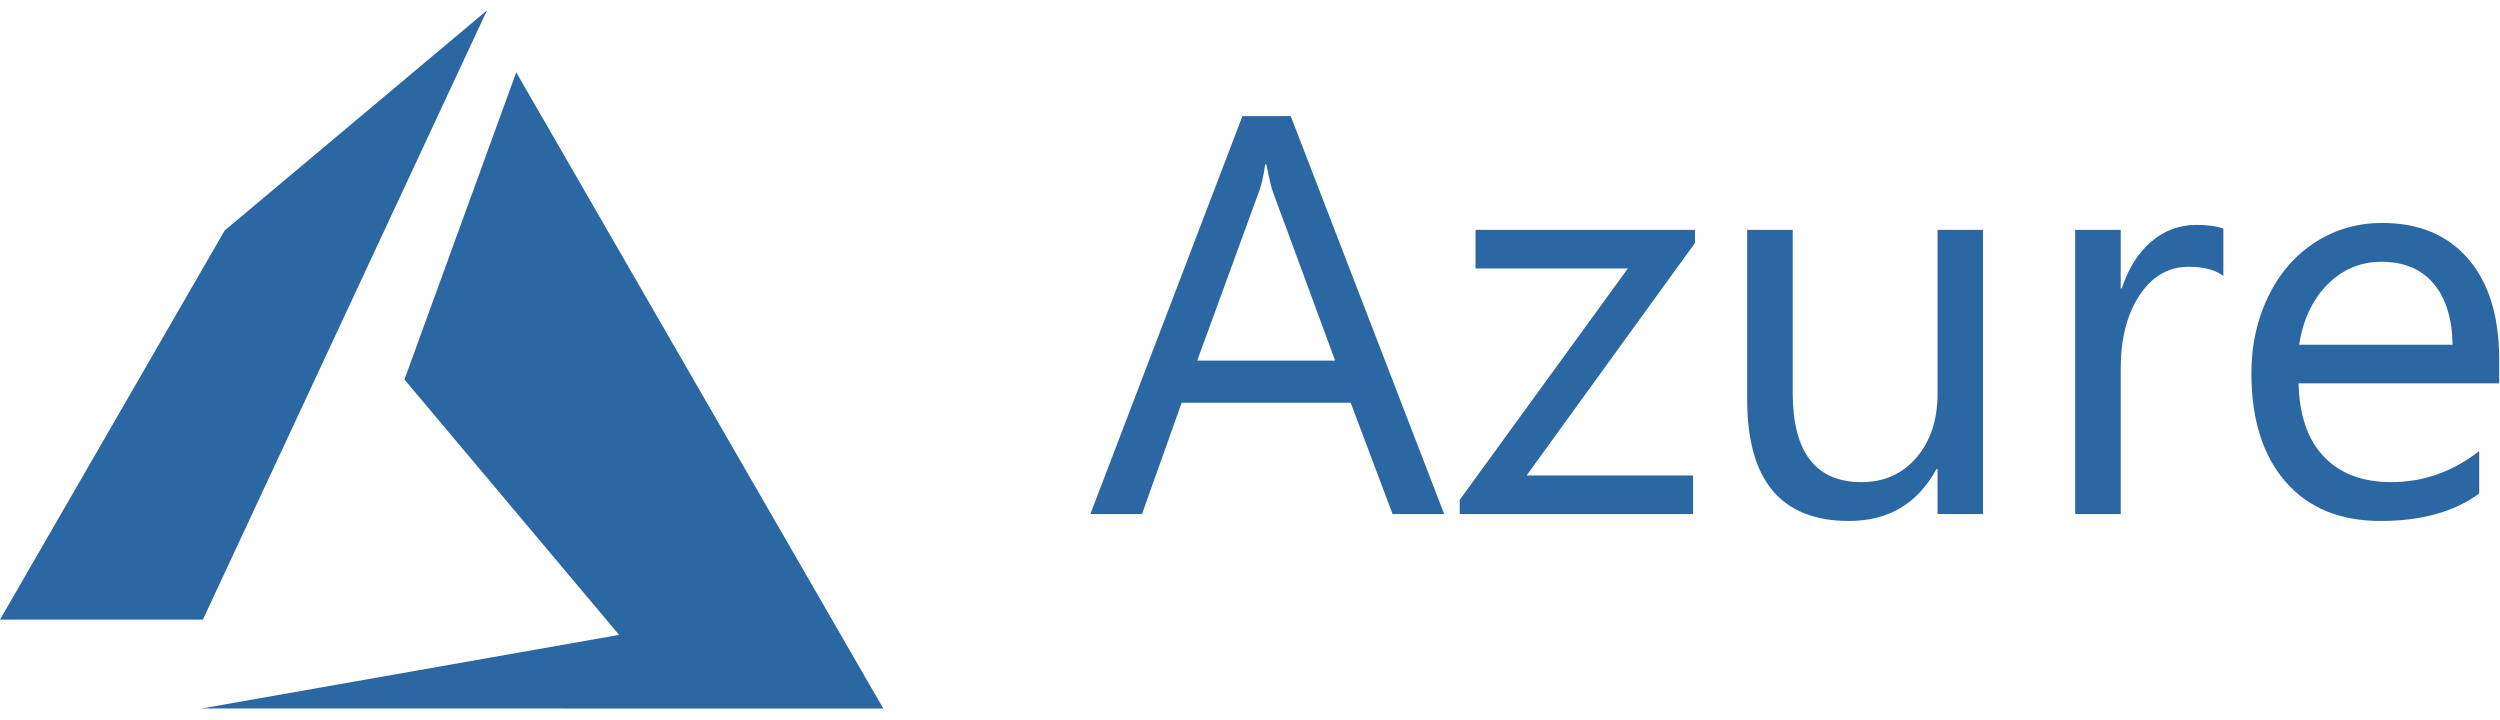
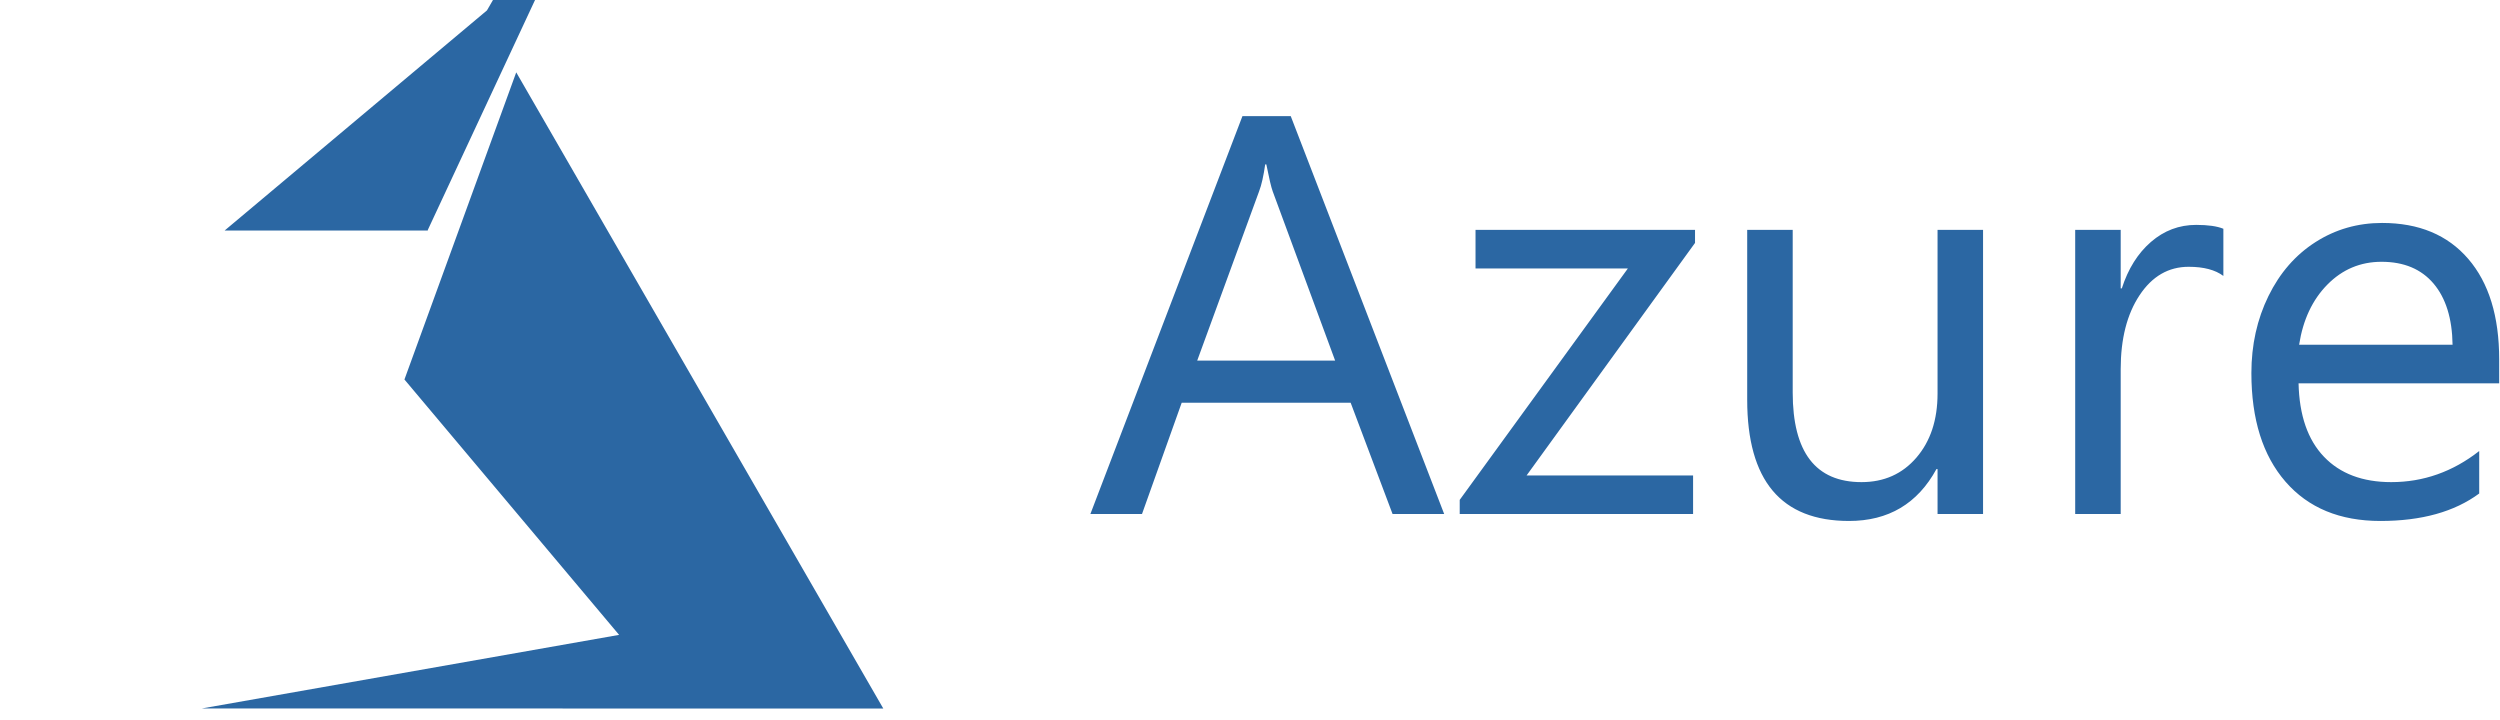
<svg xmlns="http://www.w3.org/2000/svg" width="184" height="53">
  <g fill="none" fill-rule="evenodd">
    <g fill="#2B67A3" transform="translate(-15 -169)">
-       <path d="m113.265 195.538-4.595-12.458c-.109-.299-.265-.96-.469-1.981h-.082c-.123.858-.272 1.518-.449 1.981l-4.555 12.458h10.15Zm8.027 11.294h-3.799l-3.084-8.189h-12.437l-2.921 8.189h-3.799l11.192-29.286h3.554l11.294 29.286ZM139.754 186.879l-12.397 17.114h12.254v2.839h-17.176v-1.041l12.377-17.033h-11.213v-2.839h16.155v.96M160.953 206.832h-3.349v-3.308h-.082c-1.388 2.546-3.533 3.819-6.433 3.819-4.997 0-7.495-2.975-7.495-8.925v-12.499h3.349v11.968c0 4.398 1.688 6.597 5.065 6.597 1.661 0 3.009-.603 4.044-1.808 1.034-1.205 1.552-2.774 1.552-4.707v-12.05h3.349v20.913M178.64 189.309c-.6-.449-1.45-.673-2.553-.673-1.484 0-2.689.697-3.615 2.093-.926 1.395-1.389 3.21-1.389 5.443v10.66h-3.349v-20.913h3.349v4.309h.082c.463-1.443 1.178-2.583 2.144-3.421.967-.837 2.077-1.255 3.33-1.255.871 0 1.538.095 2.001.285v3.472M195.509 194.374c-.027-1.933-.494-3.434-1.399-4.503-.906-1.069-2.182-1.603-3.829-1.603-1.552 0-2.88.558-3.983 1.675-1.102 1.116-1.797 2.593-2.083 4.431h11.294Zm3.431 2.839h-14.766c.054 2.356.677 4.156 1.869 5.402 1.191 1.246 2.842 1.869 4.952 1.869 2.37 0 4.527-.763 6.475-2.288v3.125c-1.825 1.348-4.248 2.022-7.271 2.022-2.982 0-5.31-.963-6.985-2.89-1.674-1.926-2.512-4.592-2.512-7.996 0-2.069.419-3.958 1.256-5.667.838-1.709 1.992-3.033 3.462-3.972 1.47-.94 3.104-1.409 4.902-1.409 2.709 0 4.823.881 6.341 2.645 1.518 1.763 2.277 4.23 2.277 7.403v1.756ZM29.852 221.143l50.159.005-27.016-46.823-8.228 22.606 15.799 18.796-30.714 5.416M50.841 169.765l-19.306 16.2L15 214.604h14.912v.044l20.929-44.883" />
+       <path d="m113.265 195.538-4.595-12.458c-.109-.299-.265-.96-.469-1.981h-.082c-.123.858-.272 1.518-.449 1.981l-4.555 12.458h10.15Zm8.027 11.294h-3.799l-3.084-8.189h-12.437l-2.921 8.189h-3.799l11.192-29.286h3.554l11.294 29.286ZM139.754 186.879l-12.397 17.114h12.254v2.839h-17.176v-1.041l12.377-17.033h-11.213v-2.839h16.155v.96M160.953 206.832h-3.349v-3.308h-.082c-1.388 2.546-3.533 3.819-6.433 3.819-4.997 0-7.495-2.975-7.495-8.925v-12.499h3.349v11.968c0 4.398 1.688 6.597 5.065 6.597 1.661 0 3.009-.603 4.044-1.808 1.034-1.205 1.552-2.774 1.552-4.707v-12.05h3.349v20.913M178.64 189.309c-.6-.449-1.45-.673-2.553-.673-1.484 0-2.689.697-3.615 2.093-.926 1.395-1.389 3.21-1.389 5.443v10.66h-3.349v-20.913h3.349v4.309h.082c.463-1.443 1.178-2.583 2.144-3.421.967-.837 2.077-1.255 3.33-1.255.871 0 1.538.095 2.001.285v3.472M195.509 194.374c-.027-1.933-.494-3.434-1.399-4.503-.906-1.069-2.182-1.603-3.829-1.603-1.552 0-2.88.558-3.983 1.675-1.102 1.116-1.797 2.593-2.083 4.431h11.294Zm3.431 2.839h-14.766c.054 2.356.677 4.156 1.869 5.402 1.191 1.246 2.842 1.869 4.952 1.869 2.37 0 4.527-.763 6.475-2.288v3.125c-1.825 1.348-4.248 2.022-7.271 2.022-2.982 0-5.31-.963-6.985-2.89-1.674-1.926-2.512-4.592-2.512-7.996 0-2.069.419-3.958 1.256-5.667.838-1.709 1.992-3.033 3.462-3.972 1.47-.94 3.104-1.409 4.902-1.409 2.709 0 4.823.881 6.341 2.645 1.518 1.763 2.277 4.23 2.277 7.403v1.756ZM29.852 221.143l50.159.005-27.016-46.823-8.228 22.606 15.799 18.796-30.714 5.416M50.841 169.765l-19.306 16.2h14.912v.044l20.929-44.883" />
    </g>
  </g>
</svg>